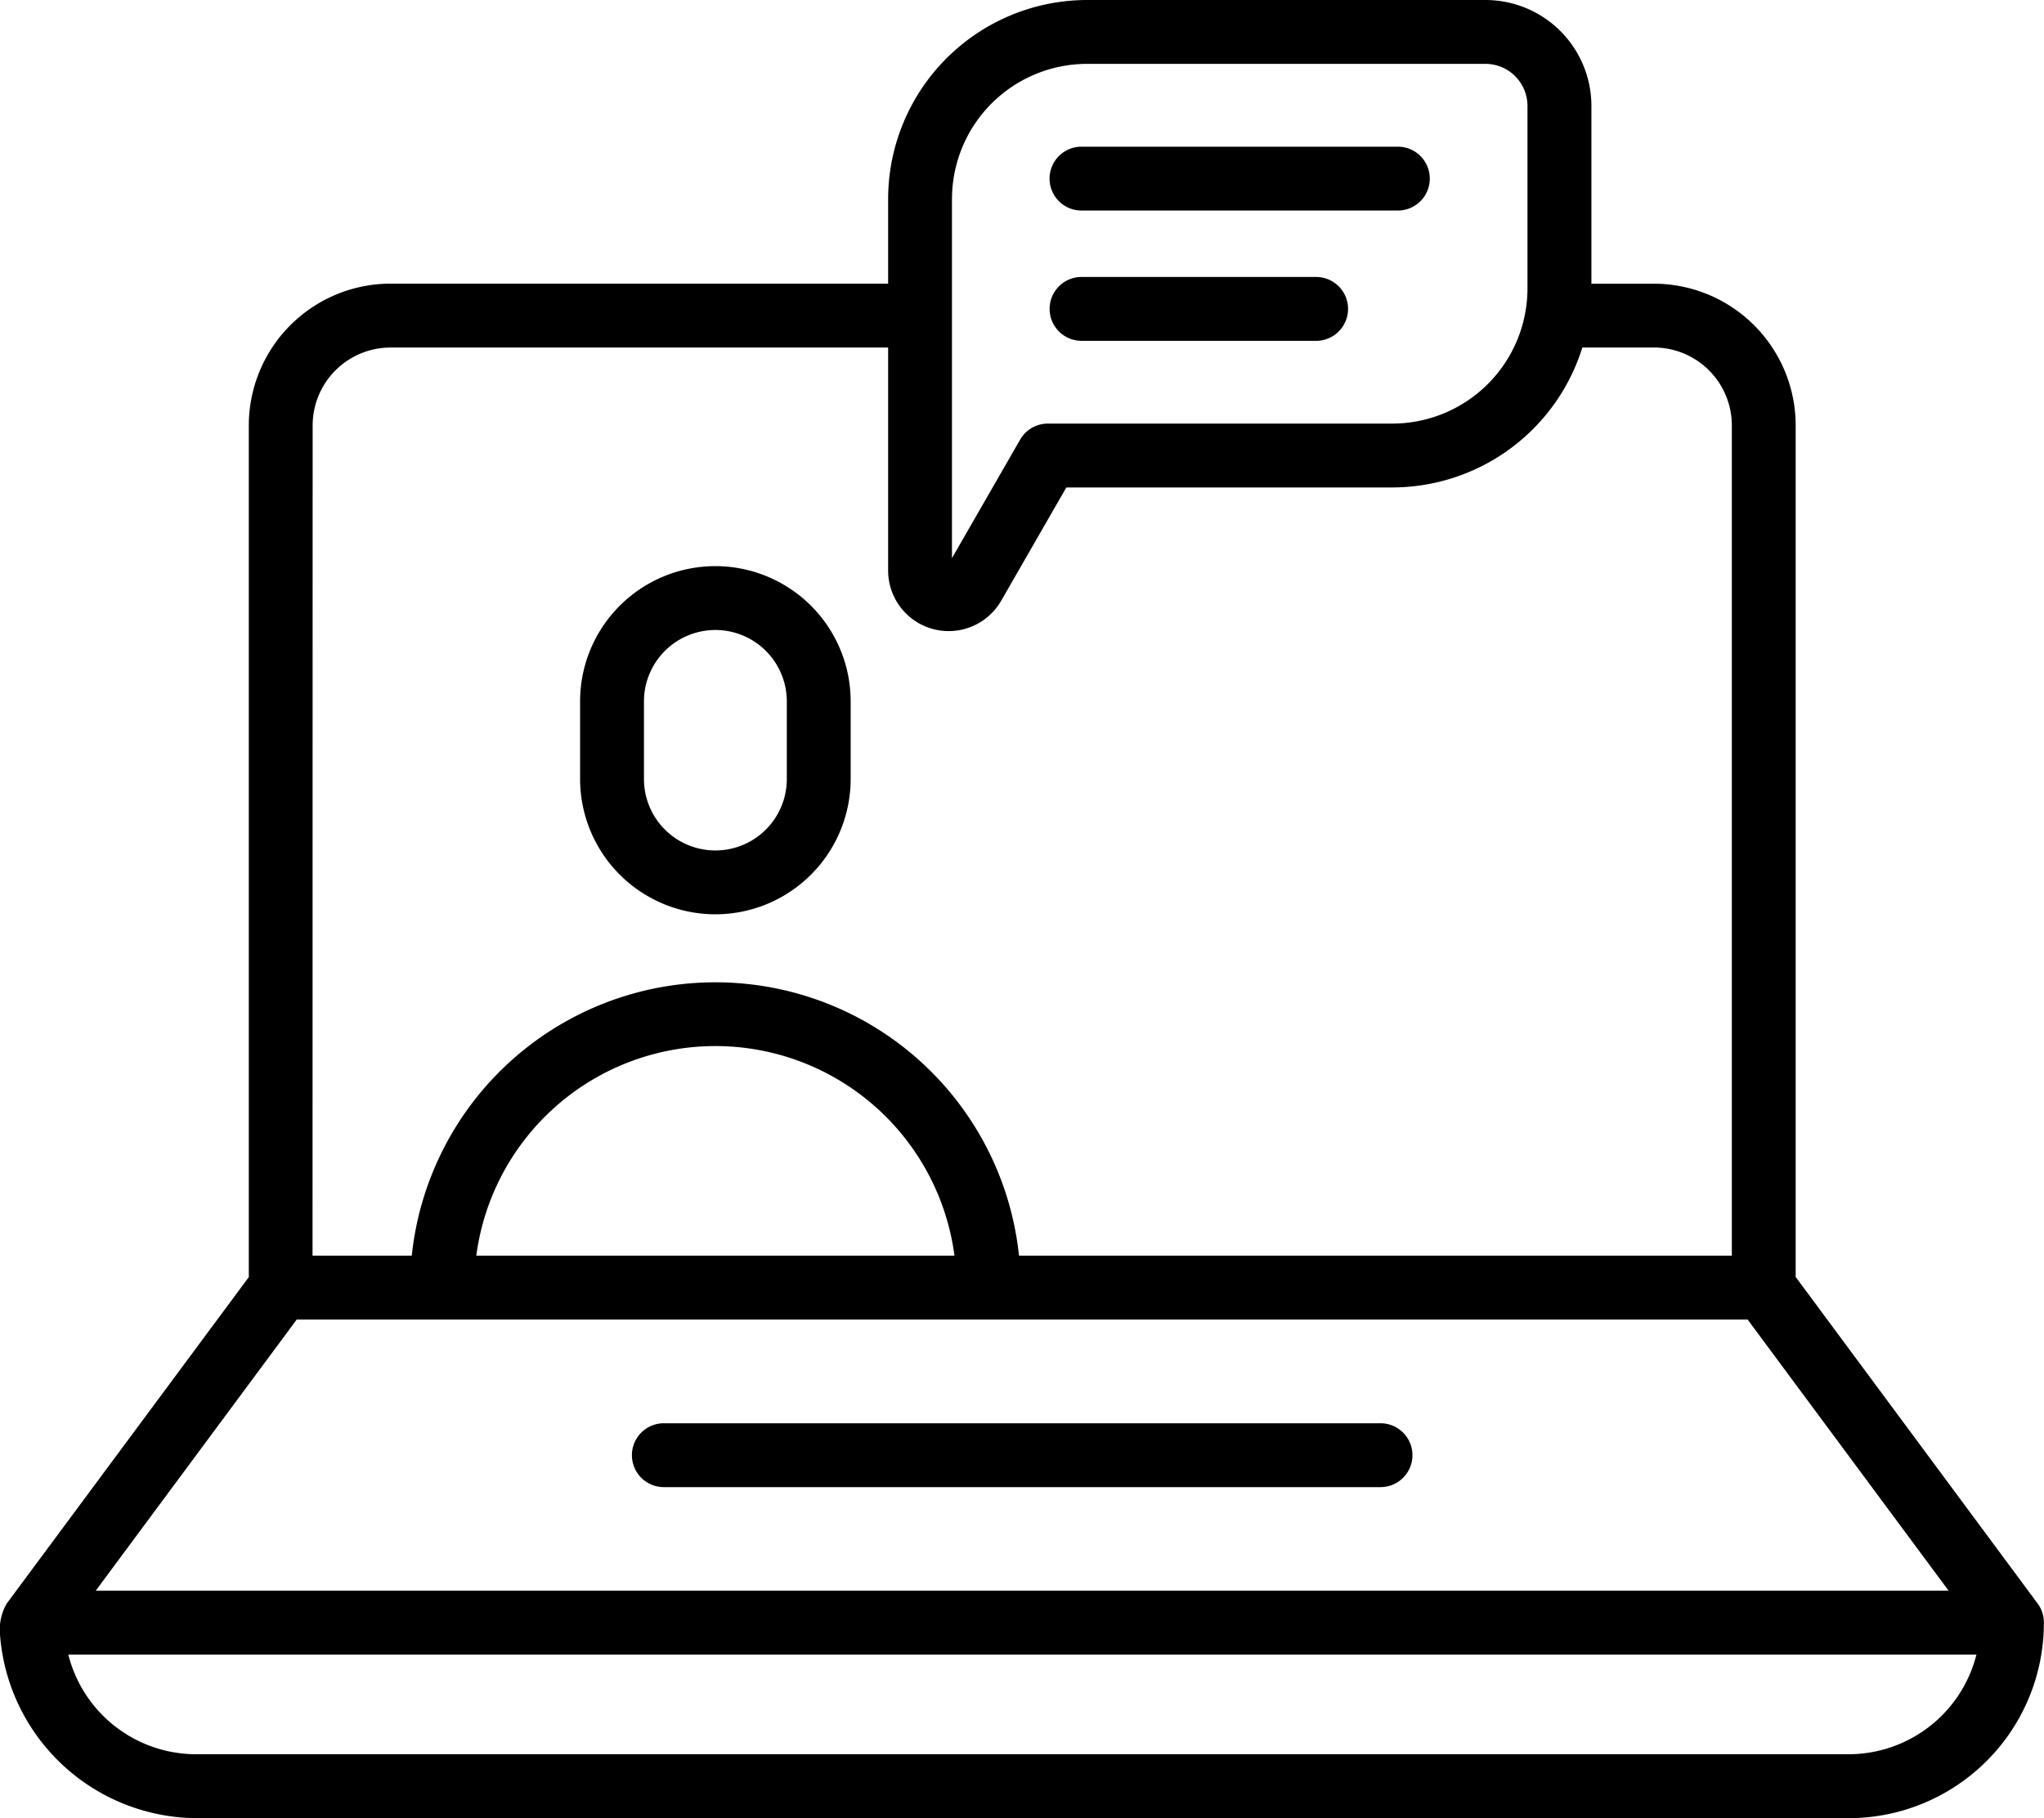
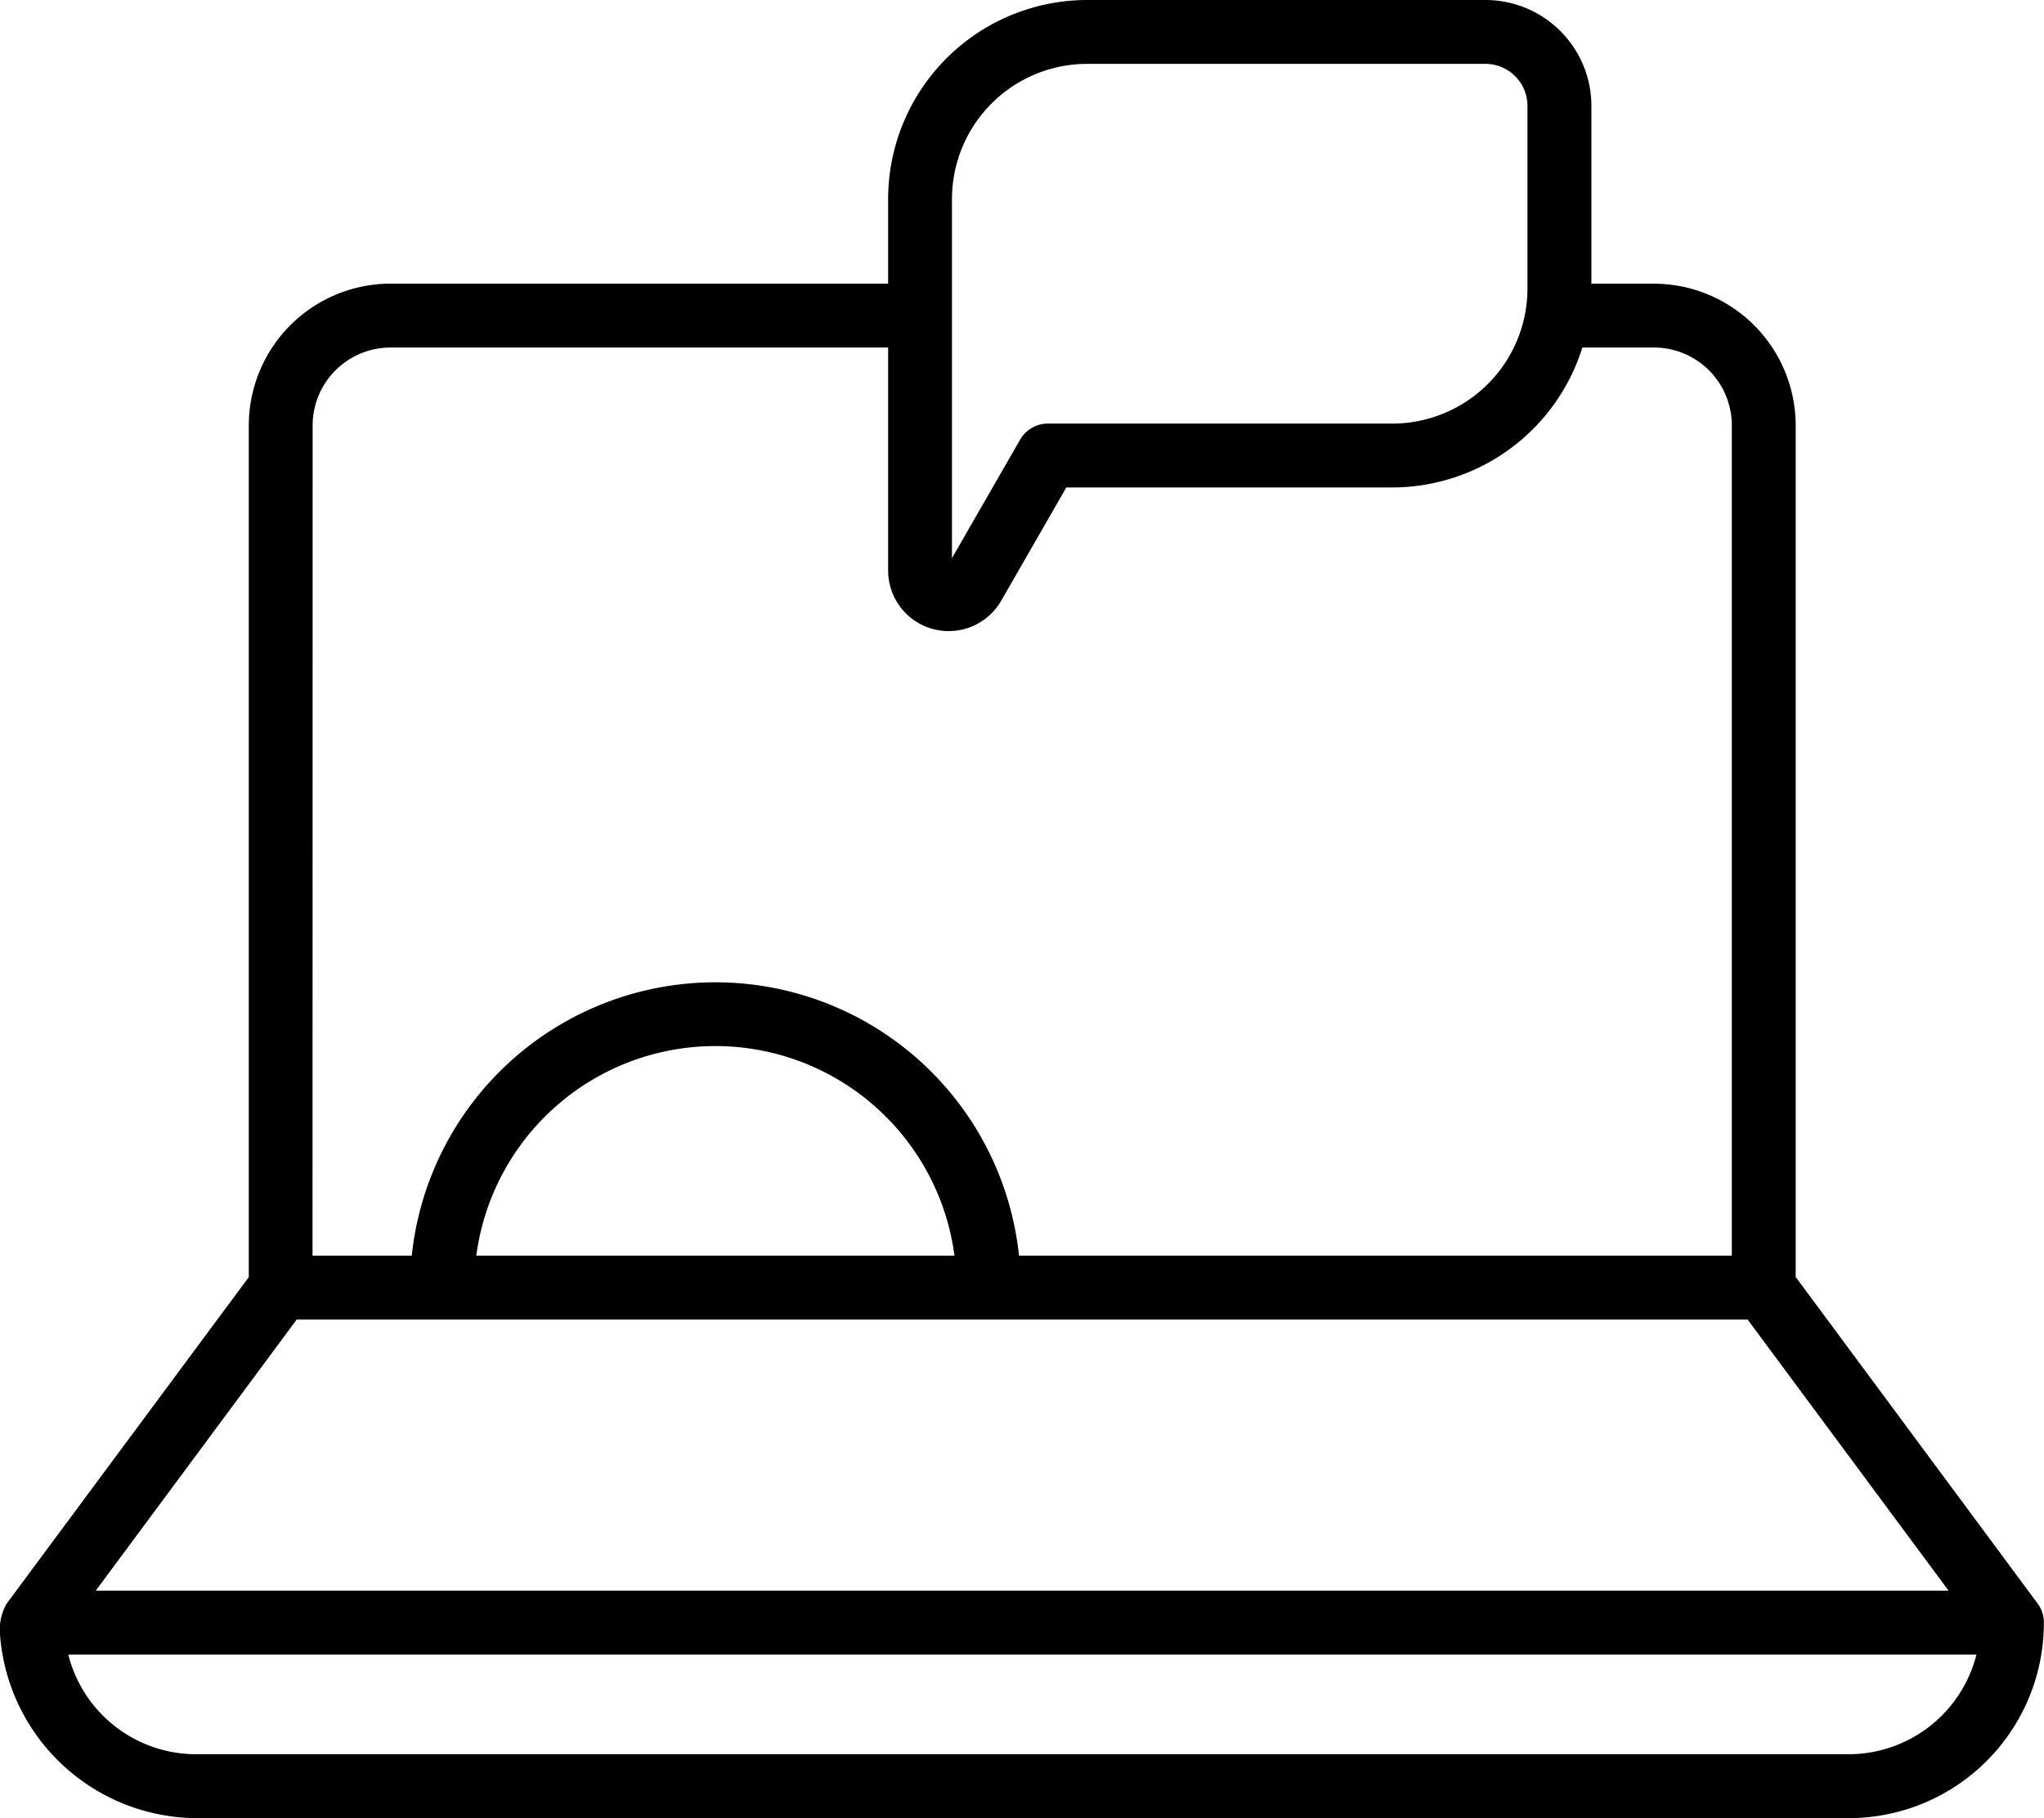
<svg xmlns="http://www.w3.org/2000/svg" width="71.934" height="63.996" viewBox="0 0 71.934 63.996">
  <g id="Group_138761" data-name="Group 138761" transform="translate(-0.044 -28.29)">
    <path id="Path_159047" data-name="Path 159047" d="M71.973,85.353a1.106,1.106,0,0,0-.215-.614l-8.519-11.5V43.264a4.994,4.994,0,0,0-4.989-4.988h-2.2v-6.26a3.73,3.73,0,0,0-3.726-3.726H38.3a7.01,7.01,0,0,0-7,7v2.984H13.784A4.994,4.994,0,0,0,8.8,43.264V73.243L.277,84.739a1.864,1.864,0,0,0-.228,1.149,6.981,6.981,0,0,0,6.894,6.4H65.1A6.872,6.872,0,0,0,71.973,85.353ZM3.414,84.28l7.071-9.541H61.549L68.62,84.28ZM16.806,72.491a8.487,8.487,0,0,1,16.829,0Zm16.741-37.2A4.759,4.759,0,0,1,38.3,30.538H52.319A1.48,1.48,0,0,1,53.8,32.016v6.432A4.759,4.759,0,0,1,49.043,43.2H36.921a1.125,1.125,0,0,0-.975.564l-2.4,4.172V35.292Zm-22.5,7.972a2.743,2.743,0,0,1,2.74-2.74H31.3v7.853a2.131,2.131,0,0,0,3.977,1.062l2.294-3.99H49.043a7.014,7.014,0,0,0,6.688-4.926H58.25a2.744,2.744,0,0,1,2.742,2.74V72.491H35.906a10.744,10.744,0,0,0-21.371,0H11.043ZM65.1,90.038H6.943a4.641,4.641,0,0,1-4.495-3.507H69.6A4.642,4.642,0,0,1,65.1,90.038Z" transform="translate(0)" />
-     <path id="Path_159048" data-name="Path 159048" d="M173.49,109.964H148.269a1.124,1.124,0,1,0,0,2.248H173.49a1.124,1.124,0,1,0,0-2.248ZM150.082,92.049a4.766,4.766,0,0,0,4.761-4.761V84.555a4.761,4.761,0,1,0-9.522,0v2.733A4.766,4.766,0,0,0,150.082,92.049Zm-2.513-7.494a2.513,2.513,0,1,1,5.027,0v2.733a2.513,2.513,0,0,1-5.027,0Zm15.4-17.278H174.1a1.124,1.124,0,0,0,0-2.248H162.967a1.124,1.124,0,0,0,0,2.248Zm0,4.586h8.255a1.124,1.124,0,0,0,0-2.248h-8.255a1.124,1.124,0,0,0,0,2.248Z" transform="translate(-124.862 -31.576)" />
  </g>
</svg>